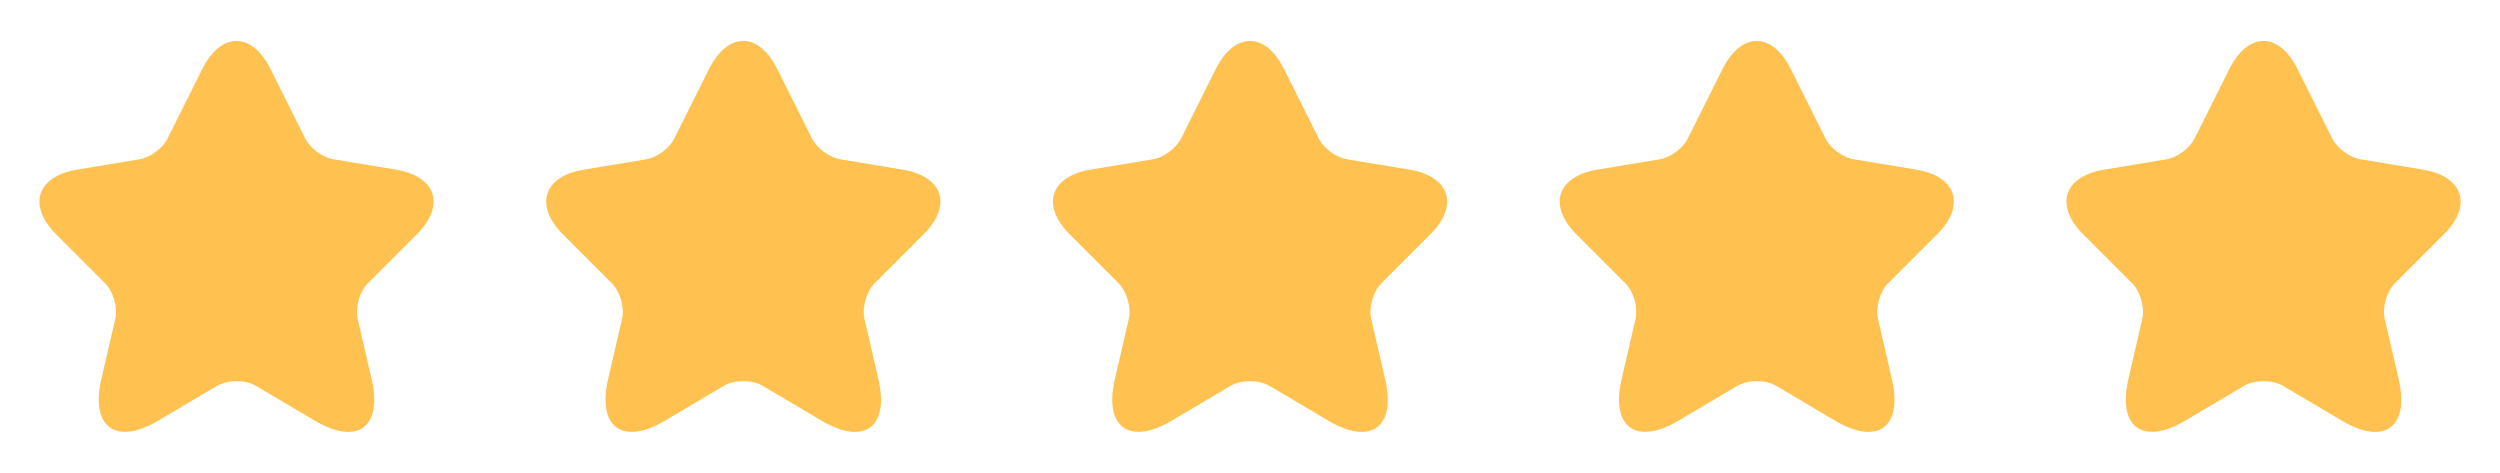
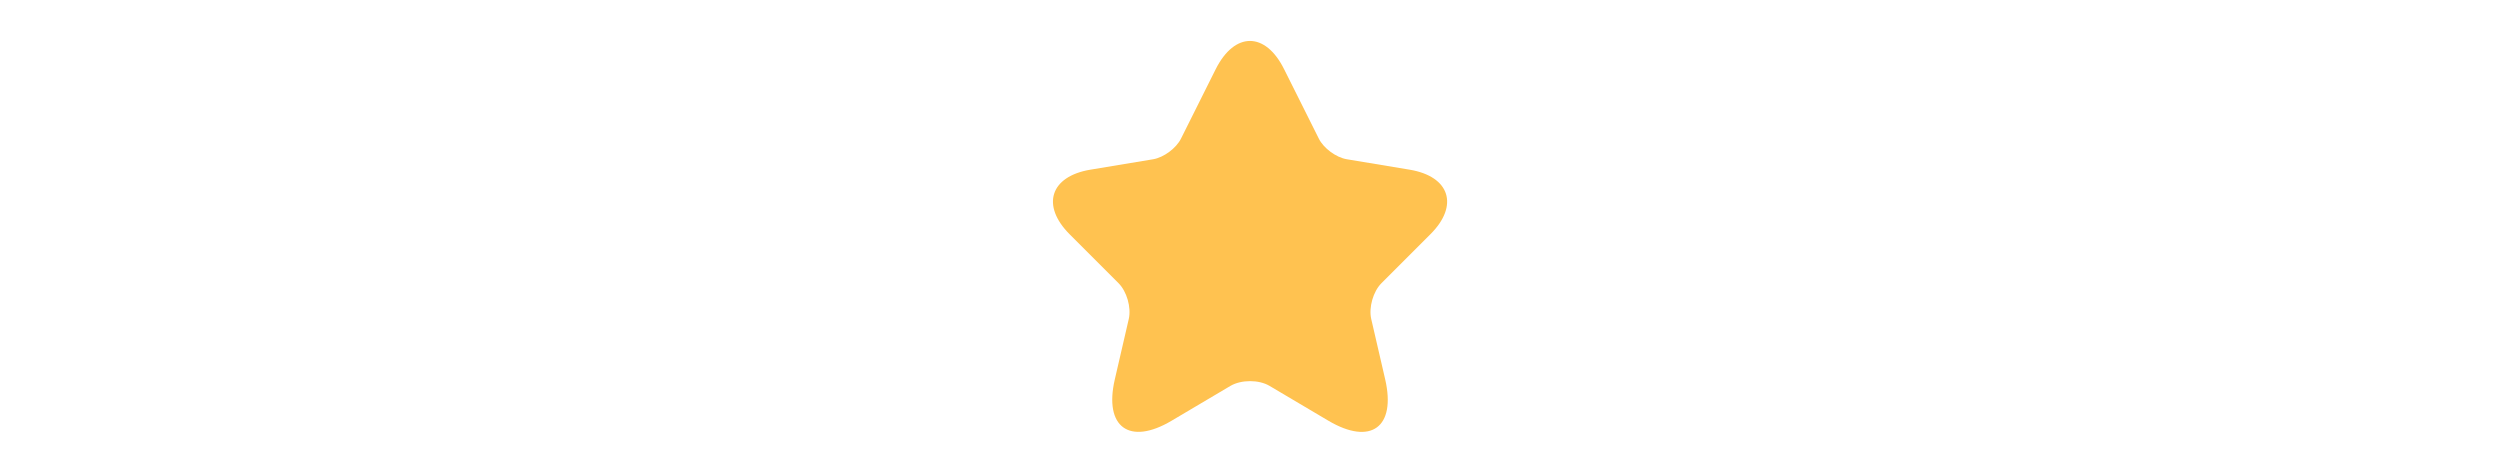
<svg xmlns="http://www.w3.org/2000/svg" width="148" height="28" viewBox="0 0 148 28" fill="none">
-   <path d="M16.018 4.095L18.072 8.202C18.352 8.773 19.098 9.322 19.728 9.427L23.45 10.045C25.83 10.442 26.39 12.168 24.675 13.872L21.782 16.765C21.292 17.255 21.023 18.2 21.175 18.877L22.003 22.458C22.657 25.293 21.152 26.39 18.643 24.908L15.155 22.843C14.525 22.47 13.487 22.47 12.845 22.843L9.357 24.908C6.86 26.39 5.343 25.282 5.997 22.458L6.825 18.877C6.977 18.2 6.708 17.255 6.218 16.765L3.325 13.872C1.622 12.168 2.17 10.442 4.55 10.045L8.272 9.427C8.89 9.322 9.637 8.773 9.917 8.202L11.97 4.095C13.09 1.867 14.91 1.867 16.018 4.095Z" fill="#FFC250" />
-   <path d="M46.018 4.095L48.072 8.202C48.352 8.773 49.098 9.322 49.728 9.427L53.45 10.045C55.83 10.442 56.39 12.168 54.675 13.872L51.782 16.765C51.292 17.255 51.023 18.2 51.175 18.877L52.003 22.458C52.657 25.293 51.152 26.39 48.643 24.908L45.155 22.843C44.525 22.47 43.487 22.47 42.845 22.843L39.357 24.908C36.86 26.39 35.343 25.282 35.997 22.458L36.825 18.877C36.977 18.2 36.708 17.255 36.218 16.765L33.325 13.872C31.622 12.168 32.17 10.442 34.55 10.045L38.272 9.427C38.89 9.322 39.637 8.773 39.917 8.202L41.97 4.095C43.09 1.867 44.91 1.867 46.018 4.095Z" fill="#FFC250" />
  <path d="M76.018 4.095L78.072 8.202C78.352 8.773 79.098 9.322 79.728 9.427L83.45 10.045C85.83 10.442 86.39 12.168 84.675 13.872L81.782 16.765C81.292 17.255 81.023 18.2 81.175 18.877L82.003 22.458C82.657 25.293 81.152 26.39 78.643 24.908L75.155 22.843C74.525 22.47 73.487 22.47 72.845 22.843L69.357 24.908C66.86 26.39 65.343 25.282 65.997 22.458L66.825 18.877C66.977 18.2 66.708 17.255 66.218 16.765L63.325 13.872C61.622 12.168 62.17 10.442 64.55 10.045L68.272 9.427C68.89 9.322 69.637 8.773 69.917 8.202L71.97 4.095C73.09 1.867 74.91 1.867 76.018 4.095Z" fill="#FFC250" />
-   <path d="M106.018 4.095L108.072 8.202C108.352 8.773 109.098 9.322 109.728 9.427L113.45 10.045C115.83 10.442 116.39 12.168 114.675 13.872L111.782 16.765C111.292 17.255 111.023 18.2 111.175 18.877L112.003 22.458C112.657 25.293 111.152 26.39 108.643 24.908L105.155 22.843C104.525 22.47 103.487 22.47 102.845 22.843L99.357 24.908C96.86 26.39 95.343 25.282 95.997 22.458L96.825 18.877C96.977 18.2 96.708 17.255 96.218 16.765L93.325 13.872C91.622 12.168 92.17 10.442 94.55 10.045L98.272 9.427C98.89 9.322 99.637 8.773 99.917 8.202L101.97 4.095C103.09 1.867 104.91 1.867 106.018 4.095Z" fill="#FFC250" />
-   <path d="M136.018 4.095L138.072 8.202C138.352 8.773 139.098 9.322 139.728 9.427L143.45 10.045C145.83 10.442 146.39 12.168 144.675 13.872L141.782 16.765C141.292 17.255 141.023 18.2 141.175 18.877L142.003 22.458C142.657 25.293 141.152 26.39 138.643 24.908L135.155 22.843C134.525 22.47 133.487 22.47 132.845 22.843L129.357 24.908C126.86 26.39 125.343 25.282 125.997 22.458L126.825 18.877C126.977 18.2 126.708 17.255 126.218 16.765L123.325 13.872C121.622 12.168 122.17 10.442 124.55 10.045L128.272 9.427C128.89 9.322 129.637 8.773 129.917 8.202L131.97 4.095C133.09 1.867 134.91 1.867 136.018 4.095Z" fill="#FFC250" />
</svg>